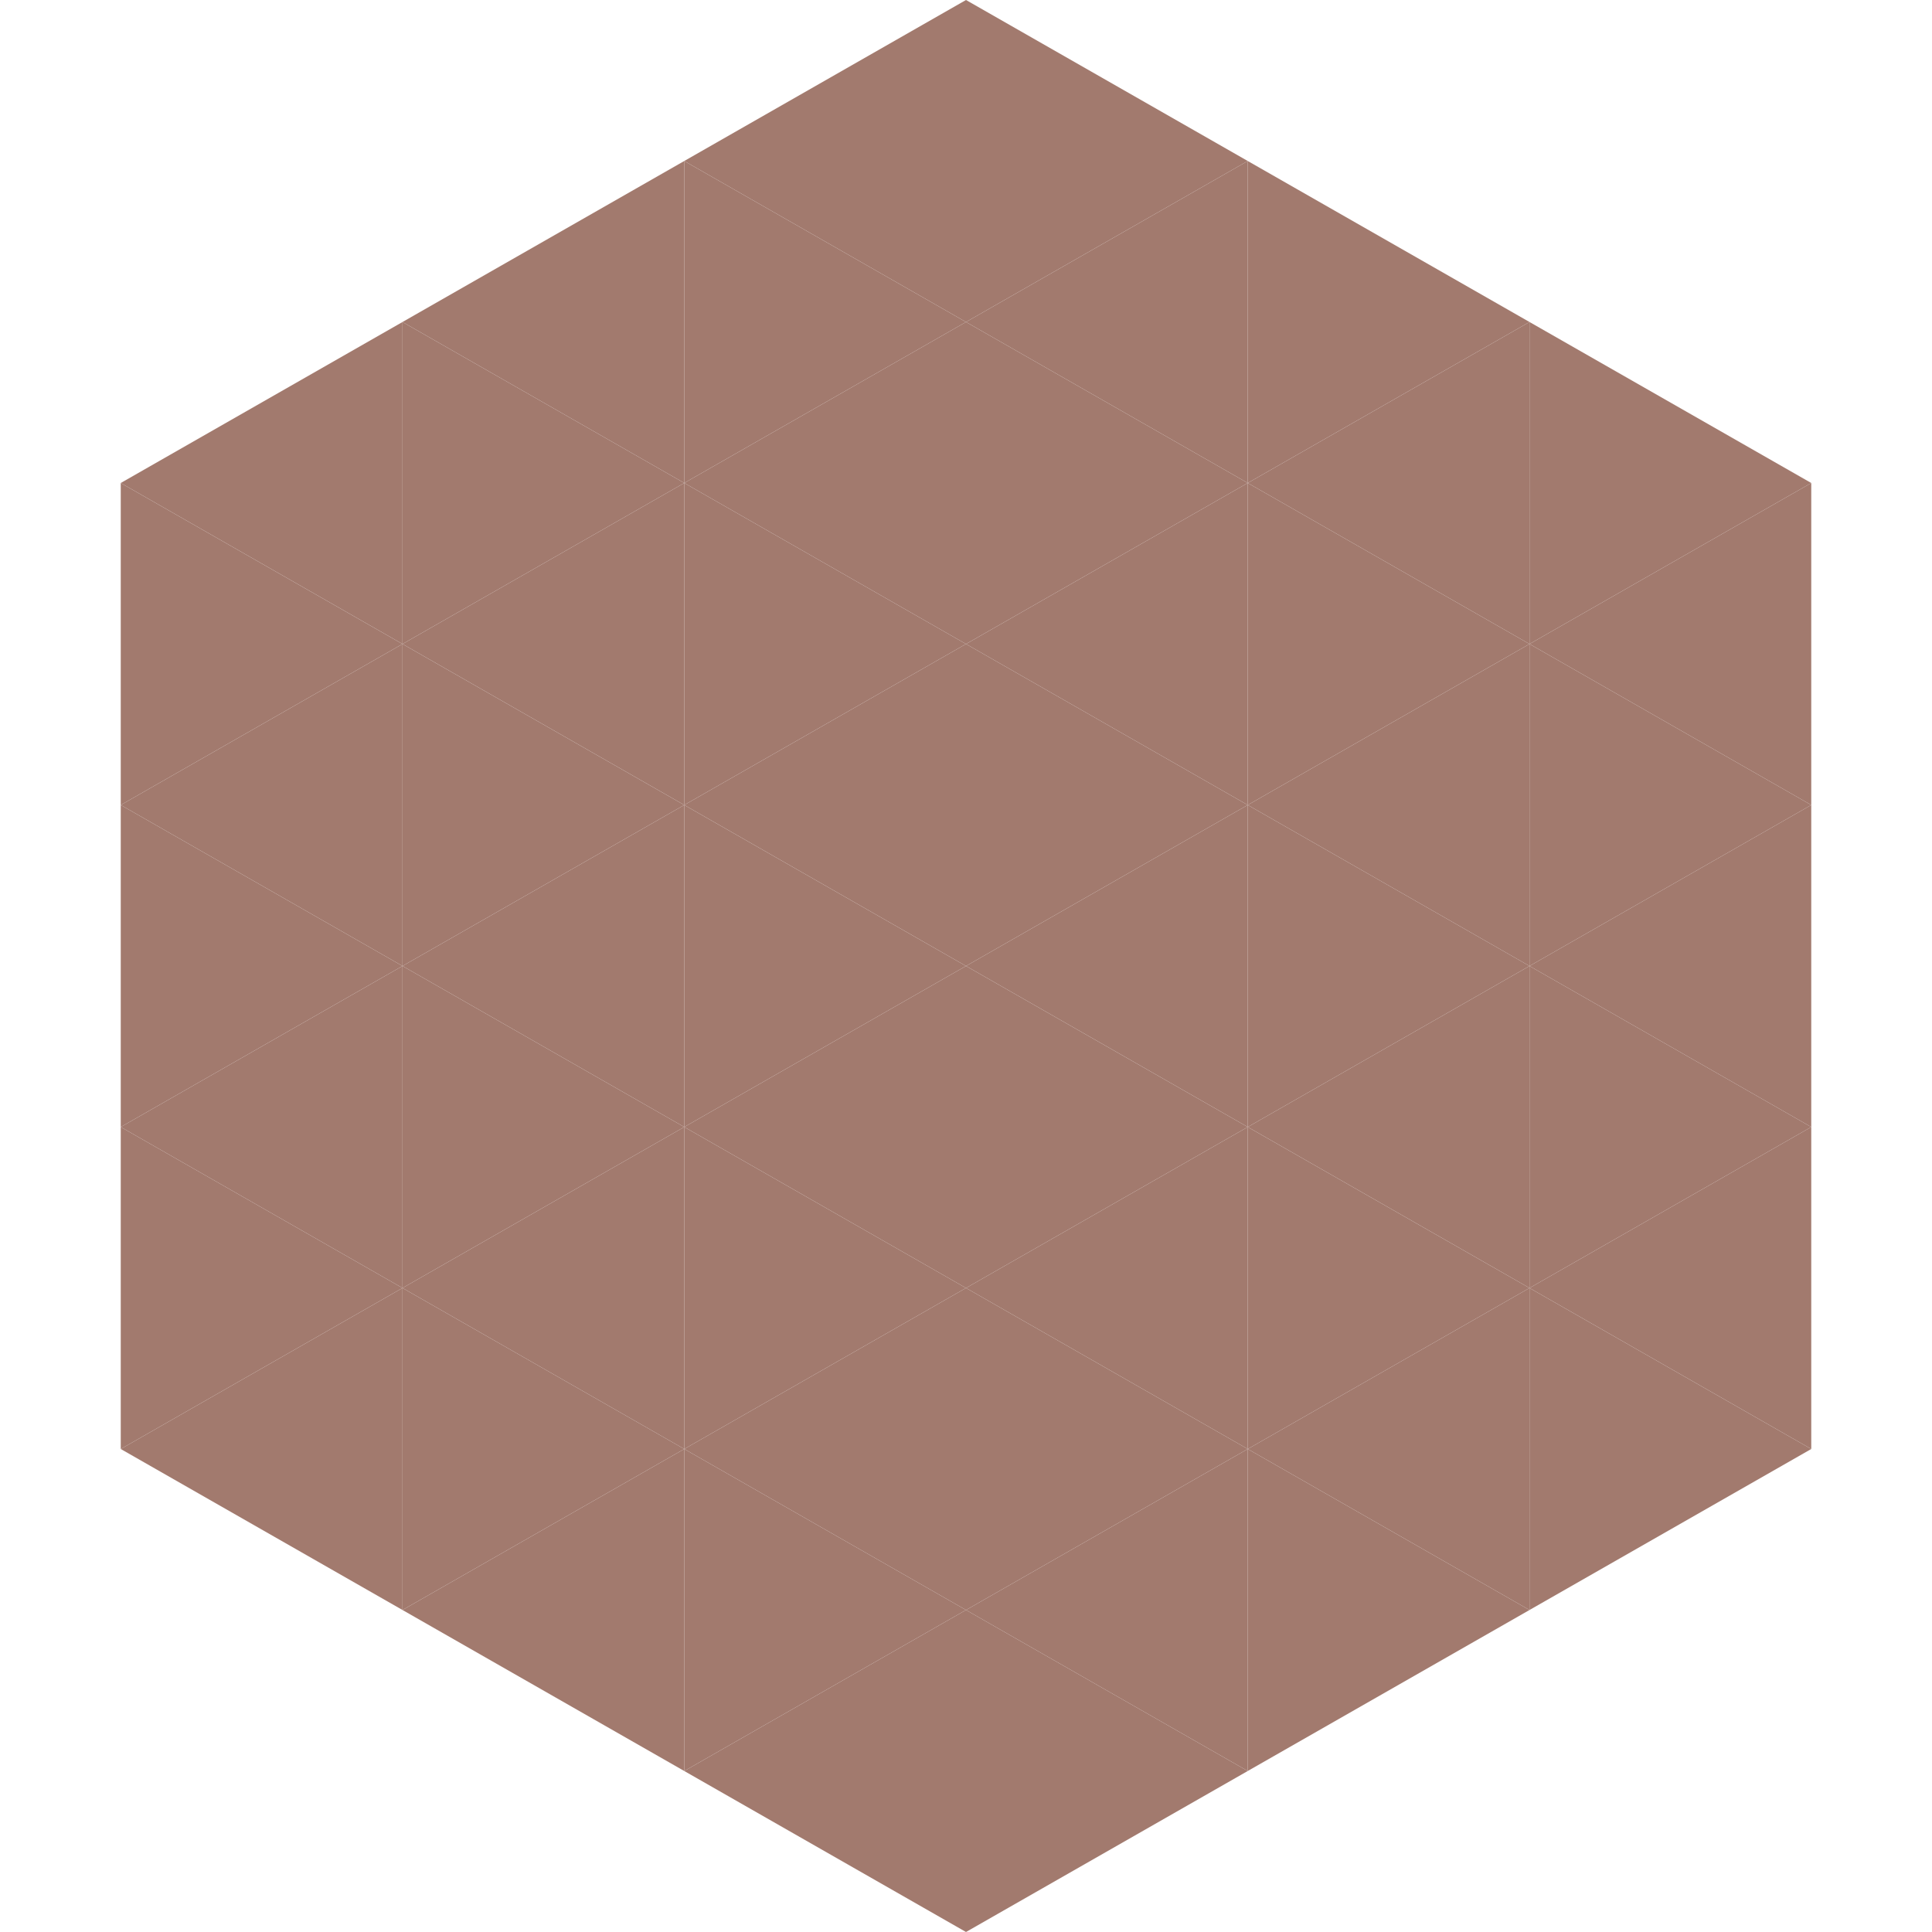
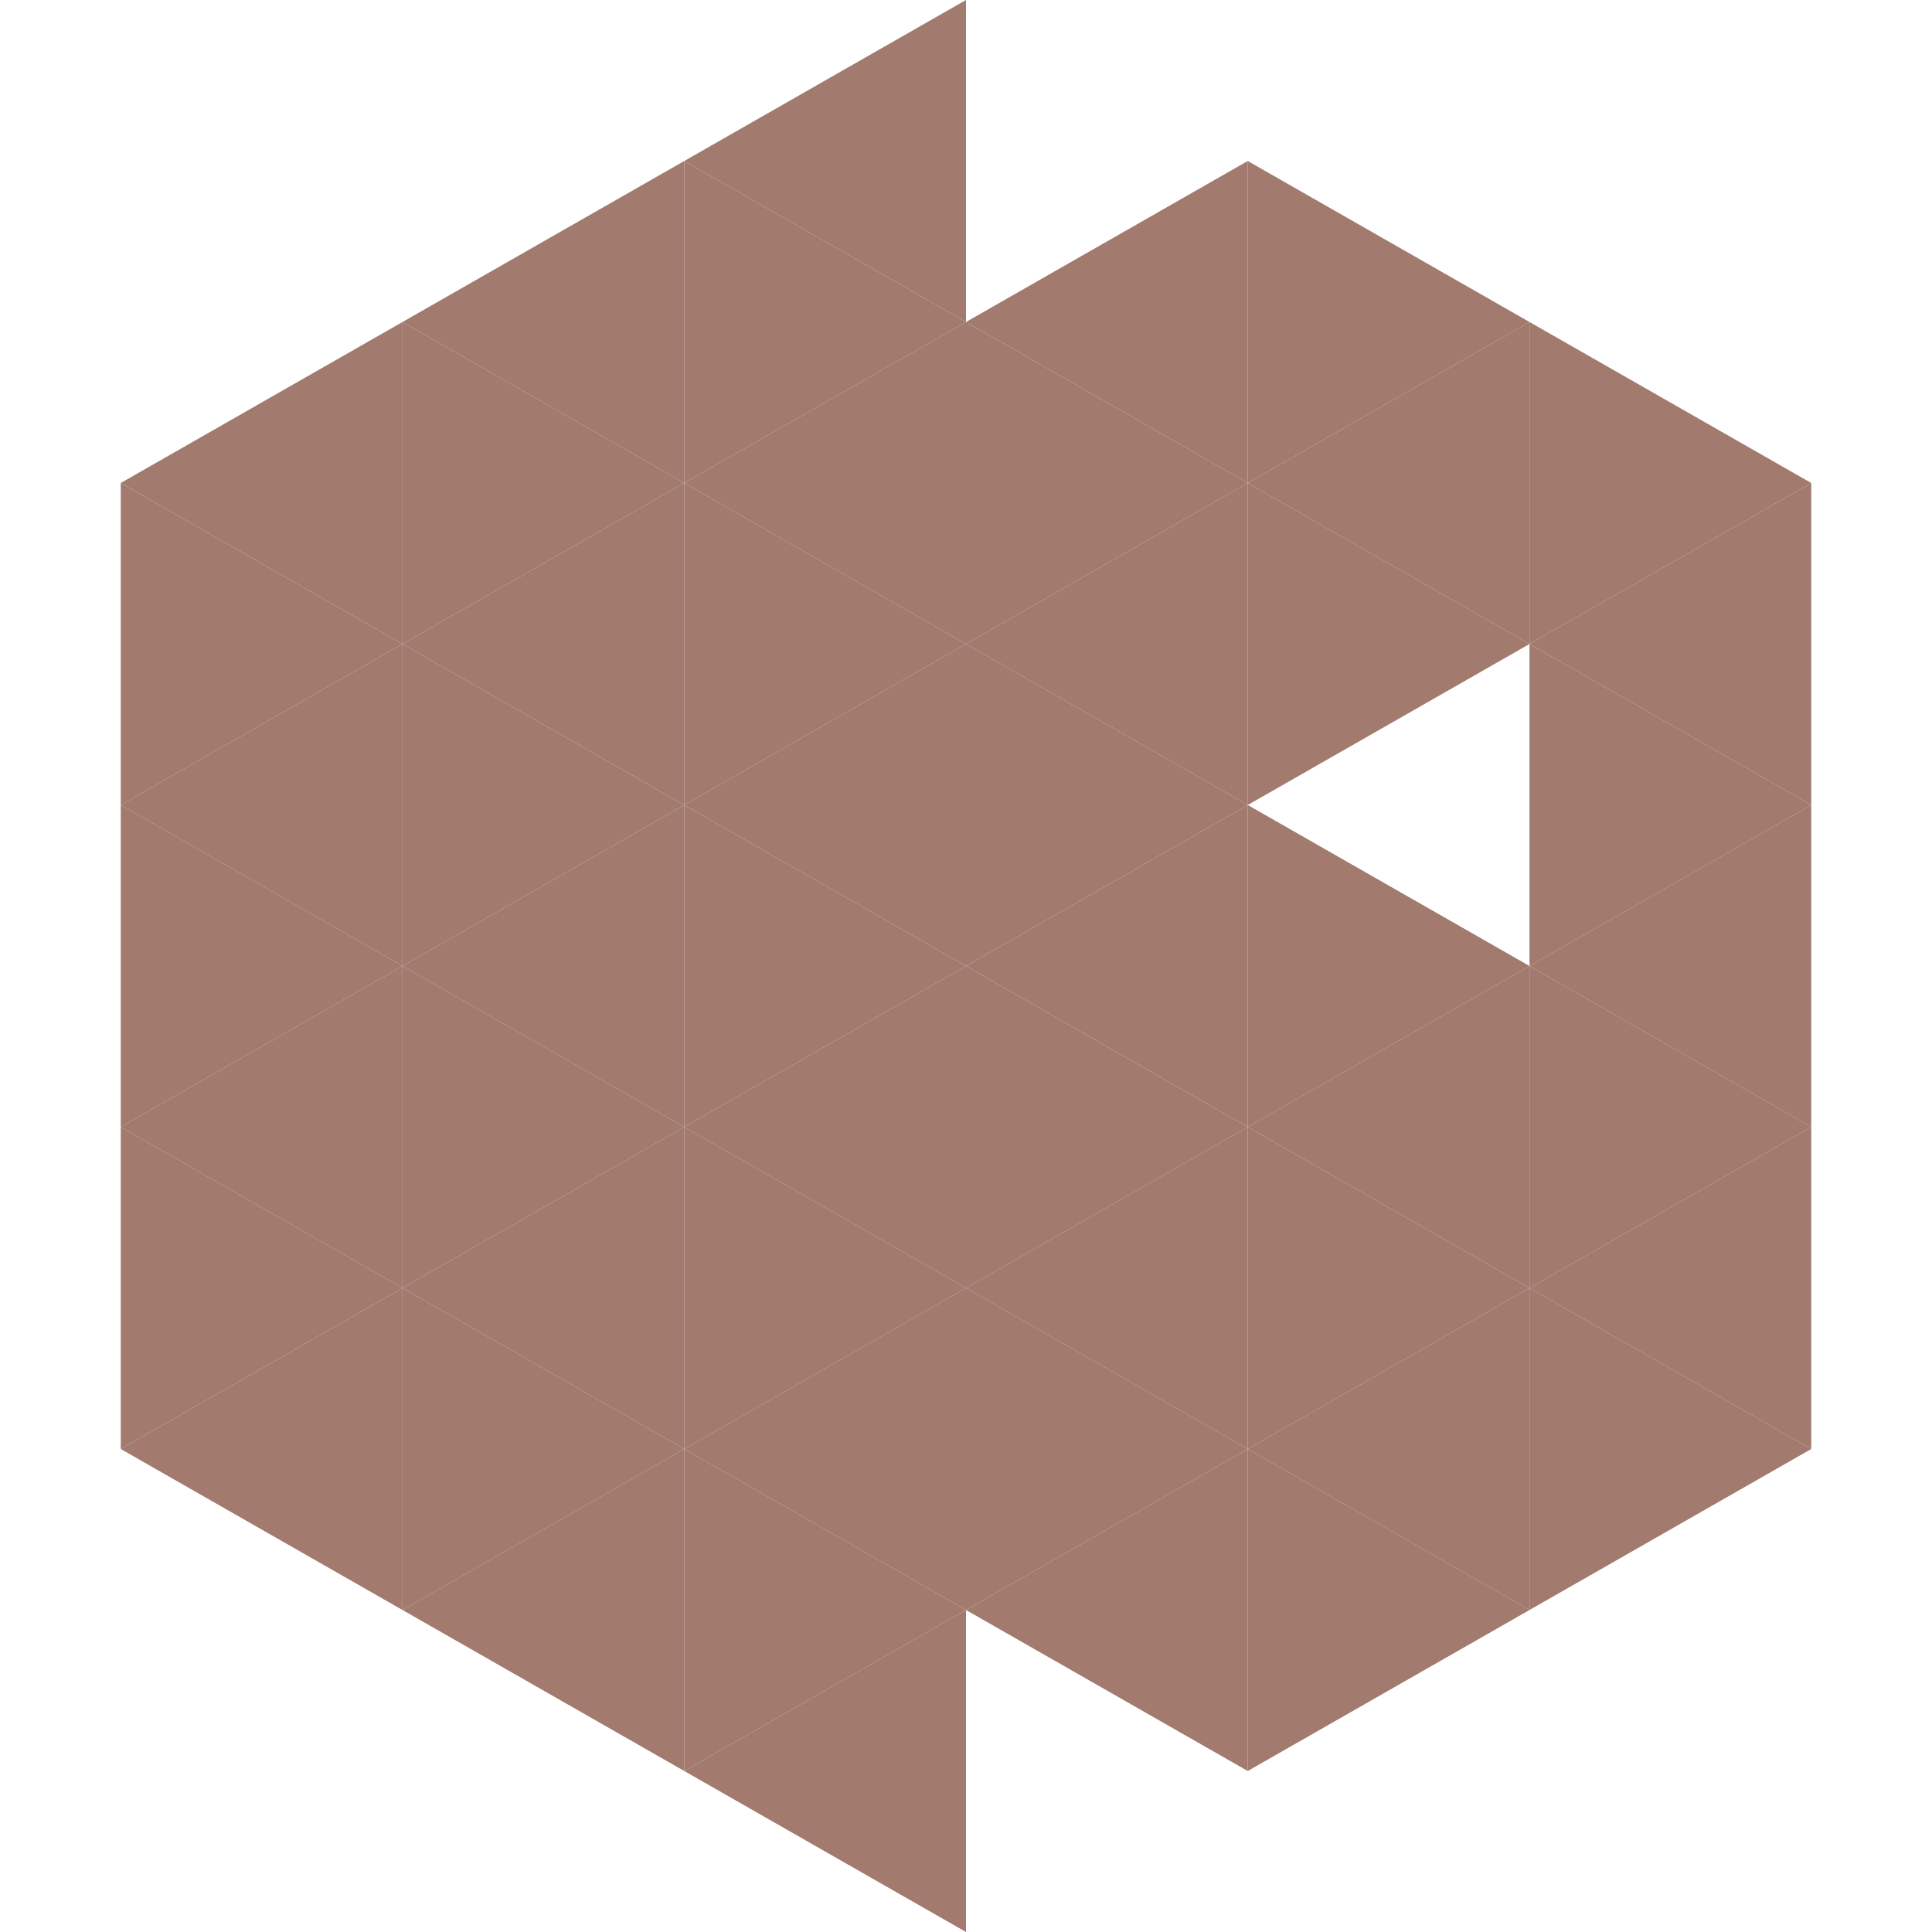
<svg xmlns="http://www.w3.org/2000/svg" width="240" height="240">
  <polygon points="50,40 15,60 50,80" style="fill:rgb(162,122,110)" />
  <polygon points="190,40 225,60 190,80" style="fill:rgb(162,122,110)" />
  <polygon points="15,60 50,80 15,100" style="fill:rgb(162,122,110)" />
  <polygon points="225,60 190,80 225,100" style="fill:rgb(162,122,110)" />
  <polygon points="50,80 15,100 50,120" style="fill:rgb(162,122,110)" />
  <polygon points="190,80 225,100 190,120" style="fill:rgb(162,122,110)" />
  <polygon points="15,100 50,120 15,140" style="fill:rgb(162,122,110)" />
  <polygon points="225,100 190,120 225,140" style="fill:rgb(162,122,110)" />
  <polygon points="50,120 15,140 50,160" style="fill:rgb(162,122,110)" />
  <polygon points="190,120 225,140 190,160" style="fill:rgb(162,122,110)" />
  <polygon points="15,140 50,160 15,180" style="fill:rgb(162,122,110)" />
  <polygon points="225,140 190,160 225,180" style="fill:rgb(162,122,110)" />
  <polygon points="50,160 15,180 50,200" style="fill:rgb(162,122,110)" />
  <polygon points="190,160 225,180 190,200" style="fill:rgb(162,122,110)" />
  <polygon points="15,180 50,200 15,220" style="fill:rgb(255,255,255); fill-opacity:0" />
  <polygon points="225,180 190,200 225,220" style="fill:rgb(255,255,255); fill-opacity:0" />
  <polygon points="50,0 85,20 50,40" style="fill:rgb(255,255,255); fill-opacity:0" />
  <polygon points="190,0 155,20 190,40" style="fill:rgb(255,255,255); fill-opacity:0" />
  <polygon points="85,20 50,40 85,60" style="fill:rgb(162,122,110)" />
  <polygon points="155,20 190,40 155,60" style="fill:rgb(162,122,110)" />
  <polygon points="50,40 85,60 50,80" style="fill:rgb(162,122,110)" />
  <polygon points="190,40 155,60 190,80" style="fill:rgb(162,122,110)" />
  <polygon points="85,60 50,80 85,100" style="fill:rgb(162,122,110)" />
  <polygon points="155,60 190,80 155,100" style="fill:rgb(162,122,110)" />
  <polygon points="50,80 85,100 50,120" style="fill:rgb(162,122,110)" />
-   <polygon points="190,80 155,100 190,120" style="fill:rgb(162,122,110)" />
  <polygon points="85,100 50,120 85,140" style="fill:rgb(162,122,110)" />
  <polygon points="155,100 190,120 155,140" style="fill:rgb(162,122,110)" />
  <polygon points="50,120 85,140 50,160" style="fill:rgb(162,122,110)" />
  <polygon points="190,120 155,140 190,160" style="fill:rgb(162,122,110)" />
  <polygon points="85,140 50,160 85,180" style="fill:rgb(162,122,110)" />
  <polygon points="155,140 190,160 155,180" style="fill:rgb(162,122,110)" />
  <polygon points="50,160 85,180 50,200" style="fill:rgb(162,122,110)" />
  <polygon points="190,160 155,180 190,200" style="fill:rgb(162,122,110)" />
  <polygon points="85,180 50,200 85,220" style="fill:rgb(162,122,110)" />
  <polygon points="155,180 190,200 155,220" style="fill:rgb(162,122,110)" />
  <polygon points="120,0 85,20 120,40" style="fill:rgb(162,122,110)" />
-   <polygon points="120,0 155,20 120,40" style="fill:rgb(162,122,110)" />
  <polygon points="85,20 120,40 85,60" style="fill:rgb(162,122,110)" />
  <polygon points="155,20 120,40 155,60" style="fill:rgb(162,122,110)" />
  <polygon points="120,40 85,60 120,80" style="fill:rgb(162,122,110)" />
  <polygon points="120,40 155,60 120,80" style="fill:rgb(162,122,110)" />
  <polygon points="85,60 120,80 85,100" style="fill:rgb(162,122,110)" />
  <polygon points="155,60 120,80 155,100" style="fill:rgb(162,122,110)" />
  <polygon points="120,80 85,100 120,120" style="fill:rgb(162,122,110)" />
  <polygon points="120,80 155,100 120,120" style="fill:rgb(162,122,110)" />
  <polygon points="85,100 120,120 85,140" style="fill:rgb(162,122,110)" />
  <polygon points="155,100 120,120 155,140" style="fill:rgb(162,122,110)" />
  <polygon points="120,120 85,140 120,160" style="fill:rgb(162,122,110)" />
  <polygon points="120,120 155,140 120,160" style="fill:rgb(162,122,110)" />
  <polygon points="85,140 120,160 85,180" style="fill:rgb(162,122,110)" />
  <polygon points="155,140 120,160 155,180" style="fill:rgb(162,122,110)" />
  <polygon points="120,160 85,180 120,200" style="fill:rgb(162,122,110)" />
  <polygon points="120,160 155,180 120,200" style="fill:rgb(162,122,110)" />
  <polygon points="85,180 120,200 85,220" style="fill:rgb(162,122,110)" />
  <polygon points="155,180 120,200 155,220" style="fill:rgb(162,122,110)" />
  <polygon points="120,200 85,220 120,240" style="fill:rgb(162,122,110)" />
-   <polygon points="120,200 155,220 120,240" style="fill:rgb(162,122,110)" />
  <polygon points="85,220 120,240 85,260" style="fill:rgb(255,255,255); fill-opacity:0" />
  <polygon points="155,220 120,240 155,260" style="fill:rgb(255,255,255); fill-opacity:0" />
</svg>